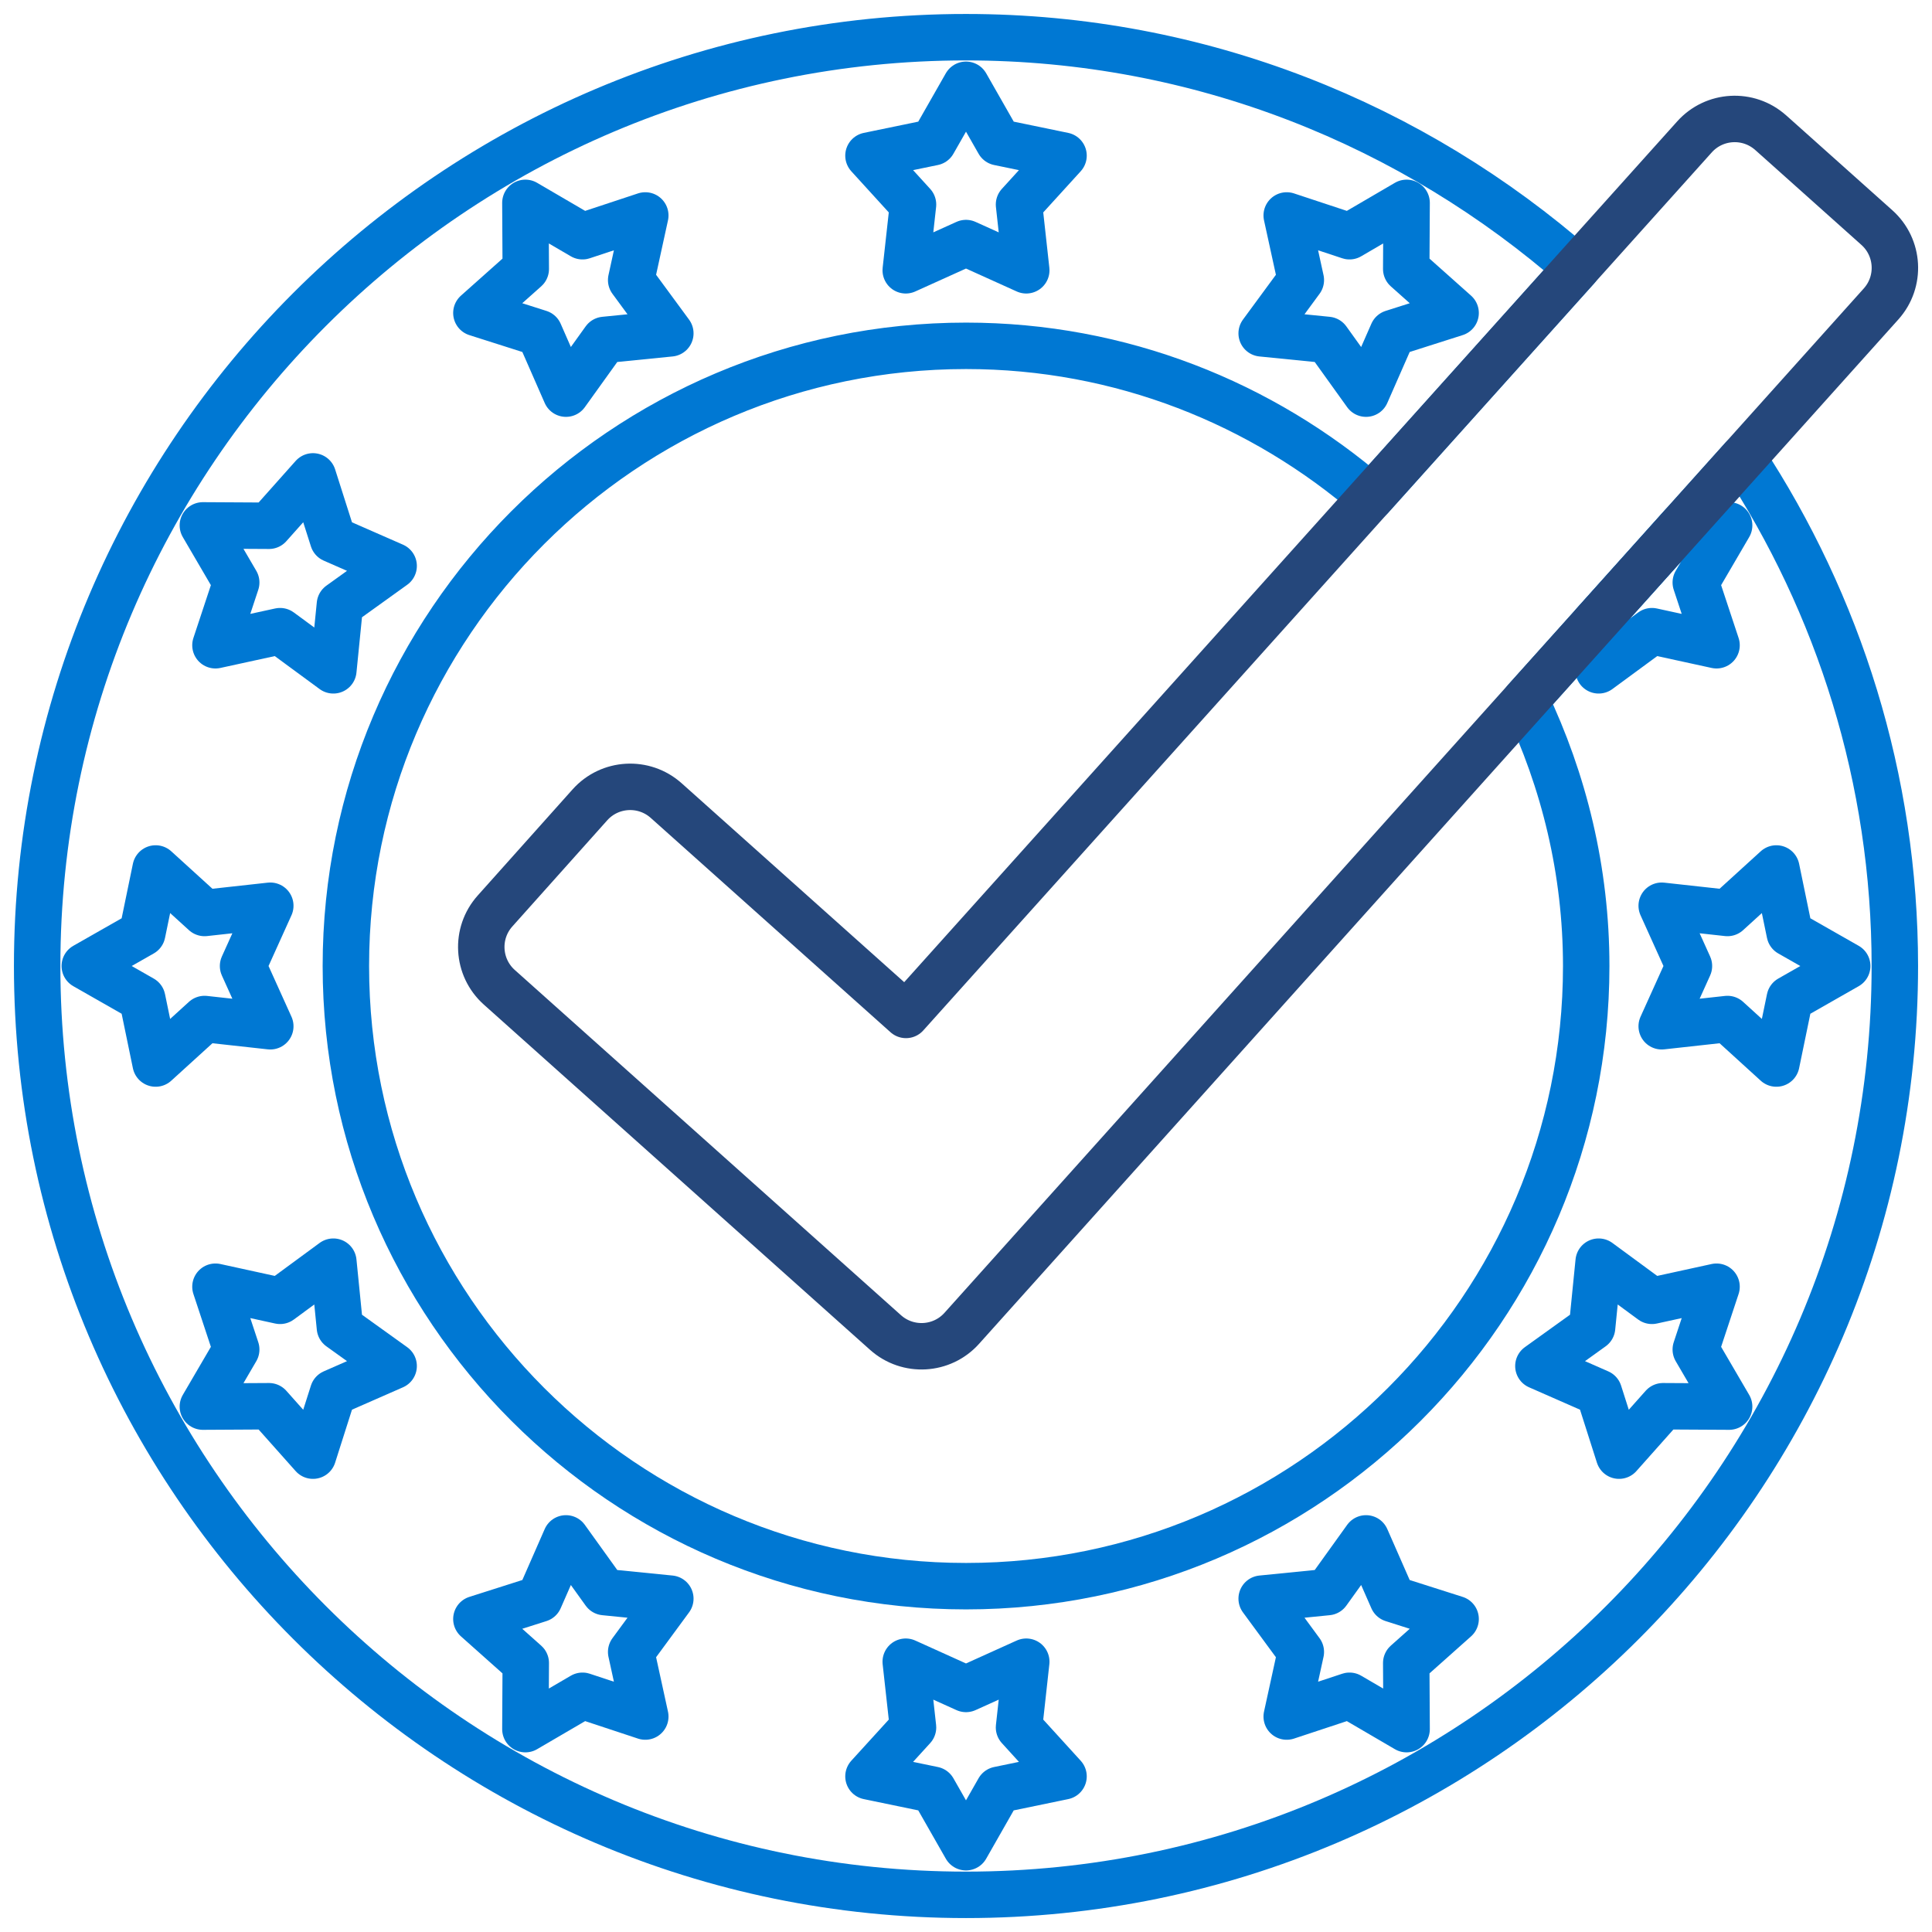
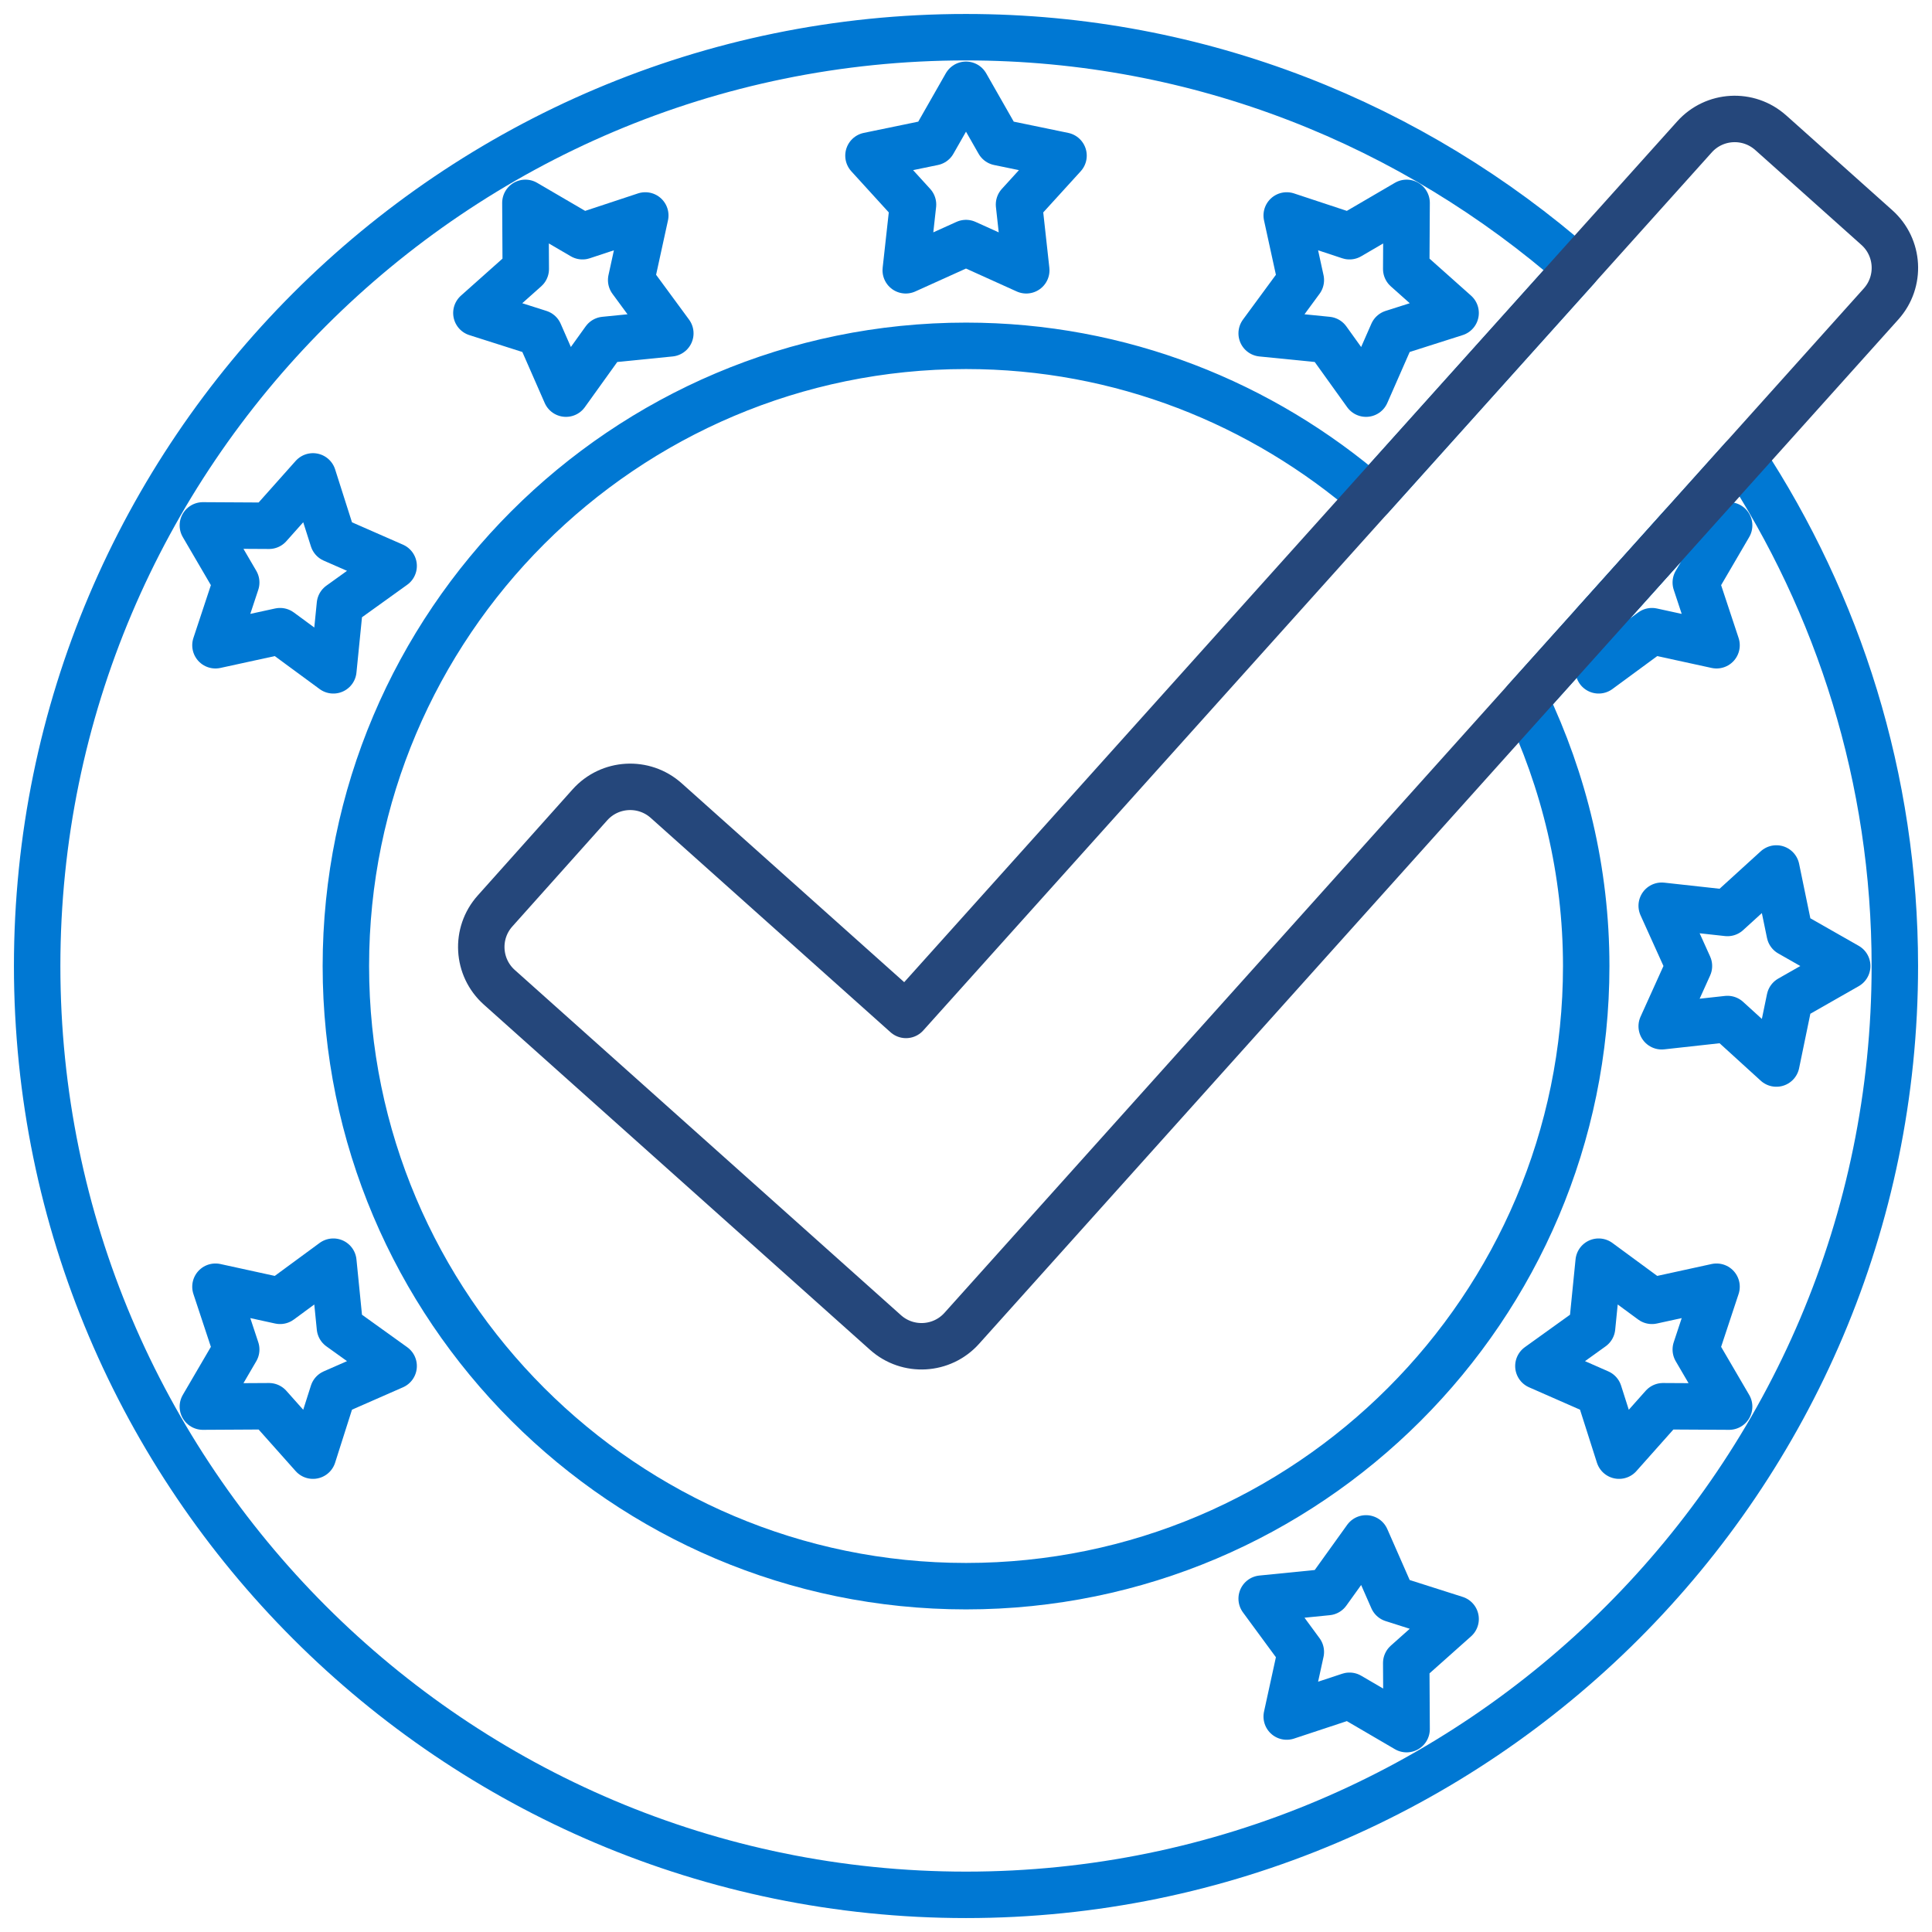
<svg xmlns="http://www.w3.org/2000/svg" id="Layer_1" data-name="Layer 1" viewBox="0 0 52 52">
  <polygon points="24.574 5.505 23.375 4.189 25.118 3.829 26 2.282 26.882 3.829 28.625 4.189 27.427 5.505 27.622 7.275 26 6.542 24.378 7.275 24.574 5.505" fill="none" fill-rule="evenodd" stroke="#0078d3" stroke-linecap="round" stroke-linejoin="round" stroke-width="1.25" />
  <path d="M46.906,12.33l-5.847,6.516c1.036,2.172,1.634,4.592,1.634,7.154,0,9.204-7.488,16.692-16.692,16.692s-16.692-7.488-16.692-16.692,7.488-16.692,16.692-16.692c4.165,0,7.969,1.544,10.897,4.076l5.542-6.171c-4.4-3.855-10.143-6.212-16.439-6.212C12.215,1,1,12.215,1,26s11.215,25,25,25,25-11.215,25-25c0-5.045-1.514-9.738-4.094-13.67Z" fill="none" fill-rule="evenodd" stroke="#0078d3" stroke-linecap="round" stroke-linejoin="round" stroke-width="1.25" />
  <g>
    <polygon points="14.518 8.964 15.233 10.595 16.271 9.149 18.042 8.972 16.988 7.538 17.368 5.799 15.678 6.358 14.141 5.46 14.151 7.24 12.822 8.424 14.518 8.964" fill="none" stroke="#0078d3" stroke-linecap="round" stroke-linejoin="round" stroke-width="1.25" />
-     <polygon points="7.275 27.622 6.542 26 7.275 24.378 5.506 24.573 4.189 23.375 3.829 25.119 2.282 26 3.829 26.882 4.189 28.625 5.506 27.427 7.275 27.622" fill="none" stroke="#0078d3" stroke-linecap="round" stroke-linejoin="round" stroke-width="1.25" />
    <polygon points="43.028 18.042 44.462 16.988 46.201 17.367 45.642 15.678 46.54 14.141 45.274 14.148 42.903 16.79 43.028 18.042" fill="none" stroke="#0078d3" stroke-linecap="round" stroke-linejoin="round" stroke-width="1.25" />
    <polygon points="35.729 9.149 36.767 10.595 37.483 8.964 39.178 8.424 37.849 7.24 37.859 5.46 36.322 6.358 34.632 5.799 35.012 7.538 33.958 8.972 35.729 9.149" fill="none" stroke="#0078d3" stroke-linecap="round" stroke-linejoin="round" stroke-width="1.25" />
    <polygon points="8.972 33.958 7.538 35.012 5.799 34.632 6.358 36.322 5.46 37.859 7.24 37.849 8.424 39.179 8.964 37.483 10.595 36.767 9.149 35.729 8.972 33.958" fill="none" stroke="#0078d3" stroke-linecap="round" stroke-linejoin="round" stroke-width="1.25" />
    <polygon points="37.483 43.036 36.767 41.406 35.729 42.851 33.958 43.028 35.012 44.462 34.632 46.201 36.322 45.642 37.859 46.54 37.849 44.76 39.178 43.576 37.483 43.036" fill="none" stroke="#0078d3" stroke-linecap="round" stroke-linejoin="round" stroke-width="1.25" />
    <polygon points="8.424 12.822 7.24 14.151 5.46 14.141 6.358 15.678 5.799 17.367 7.538 16.988 8.972 18.042 9.149 16.271 10.595 15.232 8.964 14.517 8.424 12.822" fill="none" stroke="#0078d3" stroke-linecap="round" stroke-linejoin="round" stroke-width="1.25" />
    <polygon points="46.201 34.632 44.462 35.012 43.028 33.958 42.851 35.729 41.406 36.767 43.036 37.483 43.577 39.179 44.76 37.849 46.54 37.859 45.642 36.322 46.201 34.632" fill="none" stroke="#0078d3" stroke-linecap="round" stroke-linejoin="round" stroke-width="1.25" />
    <polygon points="47.811 23.375 46.495 24.573 44.725 24.378 45.458 26 44.725 27.622 46.495 27.427 47.811 28.625 48.171 26.882 49.718 26 48.171 25.119 47.811 23.375" fill="none" stroke="#0078d3" stroke-linecap="round" stroke-linejoin="round" stroke-width="1.25" />
-     <polygon points="27.622 44.725 26 45.458 24.378 44.725 24.574 46.495 23.375 47.811 25.118 48.172 26 49.718 26.881 48.172 28.625 47.811 27.427 46.495 27.622 44.725" fill="none" stroke="#0078d3" stroke-linecap="round" stroke-linejoin="round" stroke-width="1.25" />
-     <polygon points="16.271 42.851 15.233 41.406 14.518 43.036 12.822 43.576 14.151 44.76 14.141 46.54 15.678 45.642 17.368 46.201 16.988 44.462 18.042 43.028 16.271 42.851" fill="none" stroke="#0078d3" stroke-linecap="round" stroke-linejoin="round" stroke-width="1.25" />
  </g>
  <path d="M47.659,3.572c-.599-.536-1.519-.484-2.054.115l-21.22,23.63h0l-6.454-5.769c-.599-.535-1.519-.484-2.054.115l-2.553,2.856c-.536.599-.484,1.519.115,2.054l10.395,9.292c.599.535,1.519.484,2.054-.115l24.743-27.571c.536-.599.484-1.519-.115-2.054l-2.856-2.553Z" fill="none" fill-rule="evenodd" stroke="#25477b" stroke-linecap="round" stroke-linejoin="round" stroke-width="1.25" />
</svg>